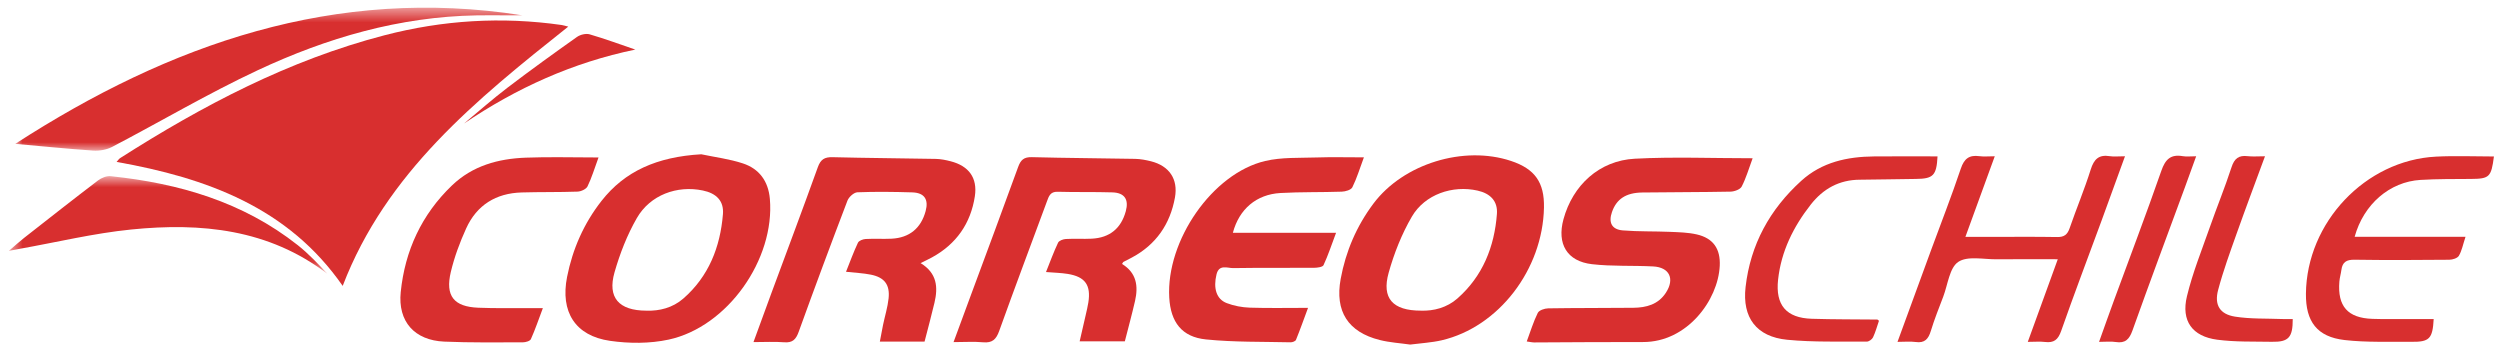
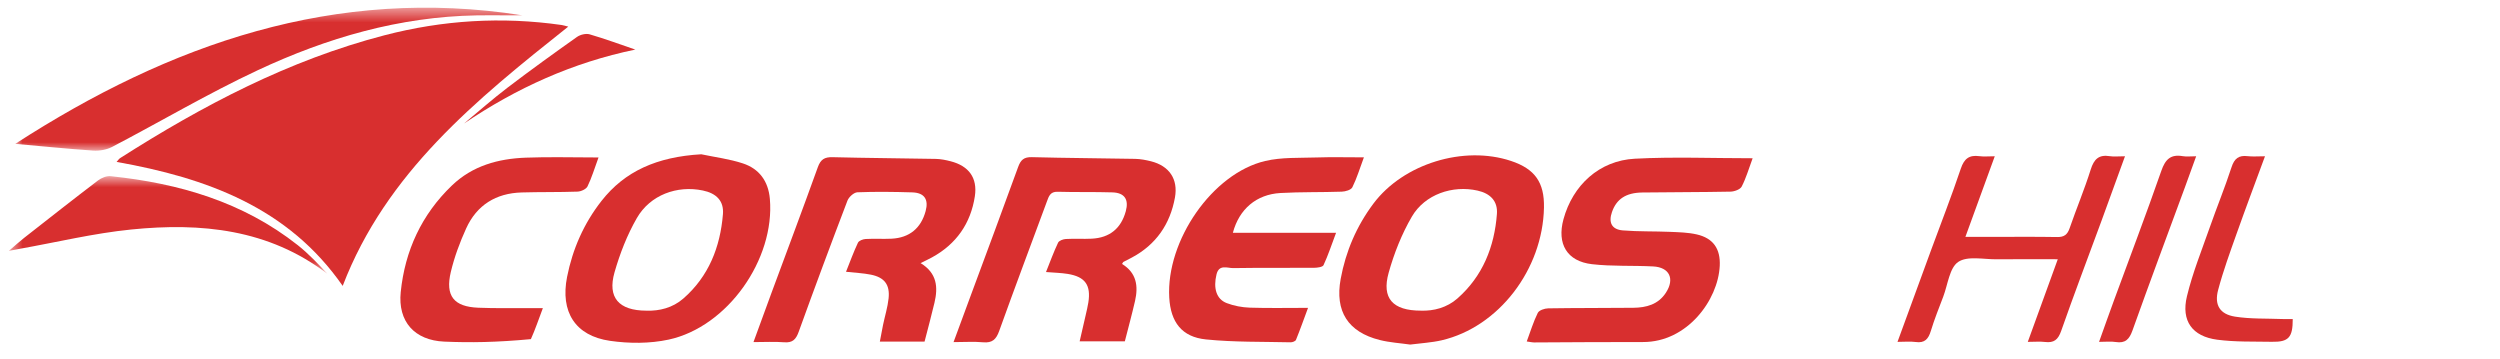
<svg xmlns="http://www.w3.org/2000/svg" width="167" height="24" viewBox="0 0 167 24" fill="none">
  <g clip-path="url(#clip0_1208_68882)">
    <path fill-rule="evenodd" clip-rule="evenodd" d="M37.96 1.778C31.8 6.67 25.793 11.534 22.892 19.098C19.251 13.858 13.803 11.886 7.788 10.815C7.88 10.715 7.939 10.617 8.024 10.562C13.548 7.042 19.301 4.015 25.685 2.356C29.581 1.343 33.526 1.099 37.516 1.67C37.628 1.686 37.737 1.723 37.96 1.778Z" fill="#D82F2F" />
    <path fill-rule="evenodd" clip-rule="evenodd" d="M61.495 17.575C62.604 18.249 62.665 19.194 62.424 20.218C62.221 21.077 61.989 21.93 61.761 22.817H58.774C58.852 22.409 58.915 22.049 58.99 21.691C59.112 21.105 59.295 20.525 59.358 19.933C59.456 19.016 59.08 18.529 58.174 18.347C57.663 18.244 57.136 18.224 56.514 18.155C56.784 17.482 57.018 16.834 57.311 16.214C57.376 16.076 57.645 15.975 57.826 15.965C58.4 15.933 58.977 15.973 59.552 15.945C60.749 15.886 61.52 15.25 61.832 14.103C62.044 13.323 61.751 12.876 60.941 12.851C59.72 12.814 58.495 12.797 57.275 12.845C57.04 12.854 56.703 13.159 56.61 13.402C55.498 16.315 54.41 19.238 53.351 22.17C53.168 22.677 52.943 22.908 52.385 22.864C51.745 22.813 51.097 22.852 50.332 22.852C50.751 21.708 51.131 20.657 51.519 19.609C52.559 16.796 53.617 13.989 54.631 11.168C54.82 10.645 55.081 10.486 55.619 10.5C57.919 10.559 60.219 10.57 62.519 10.615C62.849 10.622 63.185 10.69 63.508 10.774C64.714 11.086 65.308 11.881 65.12 13.112C64.843 14.927 63.88 16.307 62.254 17.195C62.047 17.309 61.831 17.408 61.495 17.575Z" fill="#D82F2F" />
    <path fill-rule="evenodd" clip-rule="evenodd" d="M74.953 17.633C75.929 18.229 76.045 19.118 75.821 20.101C75.618 20.988 75.376 21.867 75.139 22.801H72.121C72.26 22.196 72.393 21.627 72.522 21.058C72.586 20.777 72.655 20.497 72.7 20.213C72.886 19.047 72.493 18.488 71.328 18.298C70.885 18.226 70.431 18.218 69.873 18.172C70.151 17.479 70.386 16.831 70.68 16.211C70.745 16.074 71.017 15.975 71.2 15.965C71.773 15.932 72.351 15.973 72.925 15.944C74.129 15.885 74.892 15.257 75.205 14.102C75.415 13.326 75.122 12.877 74.313 12.851C73.091 12.813 71.867 12.845 70.644 12.81C70.152 12.796 70.059 13.119 69.932 13.462C68.867 16.343 67.784 19.218 66.746 22.109C66.544 22.672 66.286 22.921 65.673 22.865C65.059 22.808 64.436 22.853 63.697 22.853C64.112 21.727 64.491 20.698 64.872 19.669C65.921 16.834 66.981 14.002 68.01 11.159C68.182 10.685 68.394 10.484 68.928 10.498C71.228 10.56 73.529 10.568 75.83 10.612C76.185 10.619 76.545 10.688 76.891 10.775C78.1 11.082 78.711 11.959 78.486 13.197C78.164 14.971 77.226 16.339 75.612 17.202C75.422 17.303 75.229 17.399 75.04 17.499C75.022 17.509 75.013 17.538 74.953 17.633Z" fill="#D82F2F" />
    <path fill-rule="evenodd" clip-rule="evenodd" d="M117.076 10.571C116.818 11.267 116.64 11.894 116.346 12.461C116.245 12.656 115.858 12.796 115.599 12.801C113.633 12.841 111.667 12.832 109.7 12.859C108.61 12.874 107.983 13.298 107.681 14.16C107.434 14.863 107.662 15.33 108.403 15.391C109.452 15.476 110.51 15.443 111.563 15.488C112.159 15.513 112.767 15.527 113.345 15.659C114.452 15.913 114.935 16.63 114.879 17.761C114.766 20.053 112.7 22.859 109.75 22.848C107.329 22.84 104.907 22.867 102.485 22.875C102.348 22.875 102.211 22.84 101.986 22.81C102.236 22.139 102.43 21.496 102.723 20.903C102.811 20.725 103.177 20.602 103.417 20.598C105.311 20.567 107.206 20.58 109.1 20.56C109.971 20.551 110.77 20.343 111.285 19.549C111.883 18.626 111.525 17.856 110.435 17.798C109.073 17.726 107.697 17.803 106.346 17.648C104.672 17.455 103.993 16.29 104.439 14.649C105.06 12.368 106.834 10.728 109.204 10.602C111.78 10.465 114.369 10.571 117.076 10.571Z" fill="#D82F2F" />
    <path fill-rule="evenodd" clip-rule="evenodd" d="M94.918 20.751C95.767 20.782 96.656 20.555 97.362 19.932C99.048 18.443 99.827 16.488 99.994 14.29C100.058 13.431 99.552 12.923 98.702 12.732C97.036 12.357 95.184 12.979 94.314 14.468C93.637 15.628 93.125 16.922 92.762 18.22C92.283 19.927 93.035 20.753 94.918 20.751ZM94.2 23.017C93.54 22.922 92.84 22.881 92.172 22.714C90.046 22.183 89.16 20.793 89.557 18.632C89.896 16.787 90.623 15.096 91.749 13.595C93.744 10.938 97.77 9.701 100.93 10.749C102.529 11.279 103.17 12.182 103.137 13.862C103.058 18.004 100.109 21.847 96.3 22.732C95.628 22.887 94.928 22.922 94.2 23.017Z" fill="#D82F2F" />
    <path fill-rule="evenodd" clip-rule="evenodd" d="M43.178 20.752C44.045 20.784 44.933 20.564 45.645 19.944C47.344 18.464 48.112 16.503 48.292 14.311C48.366 13.418 47.85 12.912 46.95 12.725C45.232 12.366 43.432 13.019 42.541 14.568C41.893 15.693 41.407 16.944 41.049 18.195C40.568 19.878 41.337 20.749 43.178 20.752ZM46.845 10.306C47.774 10.502 48.73 10.62 49.627 10.916C50.719 11.276 51.325 12.106 51.427 13.286C51.773 17.316 48.605 21.835 44.664 22.686C43.407 22.957 42.029 22.952 40.75 22.768C38.423 22.433 37.417 20.832 37.882 18.49C38.252 16.628 39.004 14.923 40.179 13.423C41.737 11.435 43.884 10.477 46.845 10.306Z" fill="#D82F2F" />
    <path fill-rule="evenodd" clip-rule="evenodd" d="M91.108 10.511C90.824 11.277 90.631 11.92 90.337 12.511C90.25 12.686 89.878 12.795 89.633 12.803C88.268 12.851 86.9 12.816 85.537 12.893C83.931 12.983 82.777 13.964 82.356 15.549H89.25C88.946 16.36 88.718 17.053 88.412 17.712C88.351 17.843 87.996 17.887 87.775 17.889C85.978 17.902 84.18 17.88 82.382 17.909C81.988 17.915 81.431 17.632 81.262 18.333C81.04 19.254 81.251 19.981 81.946 20.248C82.427 20.432 82.965 20.533 83.481 20.551C84.725 20.593 85.97 20.565 87.377 20.565C87.086 21.35 86.844 22.034 86.571 22.703C86.534 22.793 86.337 22.869 86.217 22.866C84.327 22.821 82.427 22.864 80.552 22.673C78.942 22.509 78.2 21.516 78.106 19.881C77.889 16.078 80.988 11.581 84.518 10.753C85.618 10.495 86.799 10.558 87.944 10.519C88.947 10.484 89.952 10.511 91.108 10.511Z" fill="#D82F2F" />
    <mask id="mask0_1208_68882" style="mask-type:alpha" maskUnits="userSpaceOnUse" x="1" y="0" width="34" height="11">
      <path d="M1.019 0.513H34.893V10.064H1.019V0.513Z" fill="white" />
    </mask>
    <g mask="url(#mask0_1208_68882)">
      <path fill-rule="evenodd" clip-rule="evenodd" d="M1.019 9.609C11.344 2.939 22.38 -0.938 34.893 1.022C34.399 1.022 33.905 1.022 33.412 1.022C32.884 1.023 32.356 1.016 31.828 1.026C26.676 1.115 21.829 2.532 17.218 4.691C13.902 6.243 10.737 8.116 7.488 9.814C7.12 10.006 6.638 10.086 6.22 10.059C4.484 9.942 2.752 9.764 1.019 9.609Z" fill="#D82F2F" />
    </g>
-     <path fill-rule="evenodd" clip-rule="evenodd" d="M39.981 10.519C39.71 11.256 39.526 11.877 39.246 12.451C39.155 12.637 38.812 12.792 38.579 12.8C37.334 12.845 36.087 12.818 34.842 12.856C33.132 12.907 31.849 13.696 31.139 15.26C30.715 16.192 30.352 17.17 30.115 18.164C29.733 19.771 30.315 20.491 31.952 20.556C33.077 20.602 34.204 20.578 35.331 20.584C35.592 20.586 35.853 20.584 36.263 20.584C35.979 21.34 35.752 22.011 35.463 22.654C35.405 22.784 35.109 22.868 34.923 22.868C33.174 22.869 31.423 22.895 29.676 22.82C27.69 22.734 26.565 21.48 26.769 19.503C27.053 16.742 28.162 14.336 30.186 12.393C31.563 11.07 33.28 10.602 35.115 10.532C36.691 10.471 38.27 10.519 39.981 10.519Z" fill="#D82F2F" />
+     <path fill-rule="evenodd" clip-rule="evenodd" d="M39.981 10.519C39.71 11.256 39.526 11.877 39.246 12.451C39.155 12.637 38.812 12.792 38.579 12.8C37.334 12.845 36.087 12.818 34.842 12.856C33.132 12.907 31.849 13.696 31.139 15.26C30.715 16.192 30.352 17.17 30.115 18.164C29.733 19.771 30.315 20.491 31.952 20.556C33.077 20.602 34.204 20.578 35.331 20.584C35.592 20.586 35.853 20.584 36.263 20.584C35.979 21.34 35.752 22.011 35.463 22.654C33.174 22.869 31.423 22.895 29.676 22.82C27.69 22.734 26.565 21.48 26.769 19.503C27.053 16.742 28.162 14.336 30.186 12.393C31.563 11.07 33.28 10.602 35.115 10.532C36.691 10.471 38.27 10.519 39.981 10.519Z" fill="#D82F2F" />
    <path fill-rule="evenodd" clip-rule="evenodd" d="M141.949 10.439C141.395 11.962 140.893 13.355 140.382 14.745C139.48 17.199 138.549 19.643 137.685 22.11C137.479 22.695 137.202 22.916 136.609 22.844C136.264 22.802 135.91 22.837 135.456 22.837C136.136 20.966 136.777 19.199 137.46 17.317C136.019 17.317 134.706 17.306 133.393 17.321C132.512 17.331 131.429 17.078 130.81 17.496C130.223 17.893 130.115 19.009 129.81 19.813C129.52 20.575 129.215 21.334 128.978 22.113C128.815 22.65 128.568 22.93 127.968 22.846C127.601 22.795 127.221 22.837 126.753 22.837C127.529 20.715 128.267 18.693 129.009 16.672C129.67 14.871 130.372 13.083 130.982 11.264C131.208 10.594 131.545 10.341 132.219 10.432C132.522 10.473 132.836 10.439 133.25 10.439C132.592 12.245 131.965 13.965 131.288 15.824H132.96C134.446 15.824 135.933 15.808 137.418 15.834C137.879 15.842 138.1 15.68 138.25 15.247C138.704 13.932 139.245 12.646 139.661 11.321C139.879 10.629 140.204 10.315 140.932 10.432C141.209 10.477 141.5 10.439 141.949 10.439Z" fill="#D82F2F" />
-     <path fill-rule="evenodd" clip-rule="evenodd" d="M166.594 10.453C166.416 11.833 166.29 11.943 165.066 11.953C163.94 11.962 162.811 11.95 161.688 12.018C159.634 12.142 157.89 13.639 157.29 15.82H164.696C164.524 16.342 164.45 16.75 164.254 17.085C164.159 17.247 163.834 17.349 163.612 17.351C161.501 17.37 159.39 17.382 157.28 17.349C156.744 17.341 156.474 17.508 156.405 18.031C156.371 18.292 156.292 18.548 156.27 18.809C156.137 20.46 156.827 21.243 158.476 21.3C159.171 21.324 159.867 21.31 160.562 21.312C161.231 21.313 161.899 21.312 162.57 21.312C162.498 22.631 162.288 22.849 161.066 22.833C159.582 22.815 158.085 22.884 156.616 22.714C154.778 22.502 154.016 21.477 154.036 19.618C154.085 14.859 158.009 10.704 162.723 10.463C164.008 10.397 165.298 10.453 166.594 10.453Z" fill="#D82F2F" />
-     <path fill-rule="evenodd" clip-rule="evenodd" d="M125.515 21.428C125.392 21.785 125.287 22.176 125.117 22.537C125.053 22.672 124.84 22.822 124.696 22.821C122.924 22.804 121.143 22.868 119.385 22.696C117.326 22.496 116.373 21.212 116.604 19.179C116.927 16.337 118.223 13.985 120.328 12.076C121.707 10.826 123.398 10.466 125.191 10.449C126.602 10.436 128.014 10.446 129.427 10.446C129.361 11.73 129.139 11.943 127.969 11.953C126.723 11.963 125.477 11.999 124.232 12.005C122.858 12.012 121.787 12.609 120.957 13.668C119.797 15.149 118.982 16.788 118.776 18.682C118.591 20.38 119.323 21.24 121.023 21.294C122.483 21.34 123.945 21.33 125.406 21.346C125.424 21.347 125.441 21.371 125.515 21.428Z" fill="#D82F2F" />
    <mask id="mask1_1208_68882" style="mask-type:alpha" maskUnits="userSpaceOnUse" x="0" y="11" width="22" height="8">
      <path d="M0.593 11.765H21.876V18.297H0.593V11.765Z" fill="white" />
    </mask>
    <g mask="url(#mask1_1208_68882)">
      <path fill-rule="evenodd" clip-rule="evenodd" d="M0.593 16.757C1.044 16.372 1.321 16.117 1.617 15.886C3.258 14.6 4.896 13.311 6.554 12.049C6.78 11.878 7.124 11.741 7.395 11.769C11.946 12.243 16.227 13.486 19.888 16.375C20.608 16.943 21.242 17.62 21.876 18.297C17.947 15.296 13.426 14.861 8.765 15.331C6.252 15.584 3.774 16.184 1.28 16.628C1.125 16.656 0.971 16.686 0.593 16.757Z" fill="#D82F2F" />
    </g>
    <path fill-rule="evenodd" clip-rule="evenodd" d="M151.301 10.439C150.633 12.255 150.001 13.932 149.402 15.62C148.962 16.86 148.508 18.1 148.171 19.37C147.905 20.371 148.285 20.99 149.299 21.151C150.33 21.314 151.394 21.269 152.444 21.311C152.681 21.32 152.918 21.312 153.155 21.312C153.16 22.541 152.88 22.852 151.765 22.832C150.546 22.811 149.316 22.85 148.114 22.693C146.446 22.475 145.69 21.44 146.087 19.794C146.467 18.218 147.083 16.697 147.622 15.161C148.089 13.827 148.628 12.517 149.065 11.173C149.256 10.585 149.548 10.359 150.144 10.432C150.472 10.472 150.808 10.439 151.301 10.439Z" fill="#D82F2F" />
    <path fill-rule="evenodd" clip-rule="evenodd" d="M146.704 10.439C146.435 11.181 146.204 11.827 145.967 12.472C144.79 15.671 143.596 18.863 142.45 22.073C142.237 22.668 141.97 22.948 141.327 22.846C141.003 22.794 140.663 22.837 140.217 22.837C140.569 21.857 140.885 20.958 141.214 20.065C142.273 17.18 143.367 14.308 144.378 11.407C144.646 10.638 145.005 10.293 145.81 10.432C146.063 10.476 146.328 10.439 146.704 10.439Z" fill="#D82F2F" />
    <path fill-rule="evenodd" clip-rule="evenodd" d="M42.439 3.312C38.25 4.178 34.498 5.884 30.996 8.251C31.961 7.451 32.901 6.618 33.898 5.859C35.422 4.697 36.977 3.576 38.541 2.469C38.761 2.313 39.139 2.221 39.387 2.293C40.416 2.592 41.423 2.966 42.439 3.312Z" fill="#D82F2F" />
  </g>
  <defs>
    <clipPath id="clip0_1208_68882">
      <rect width="166.147" height="23.183" fill="white" transform="translate(0.593 0.113)" />
    </clipPath>
  </defs>
</svg>